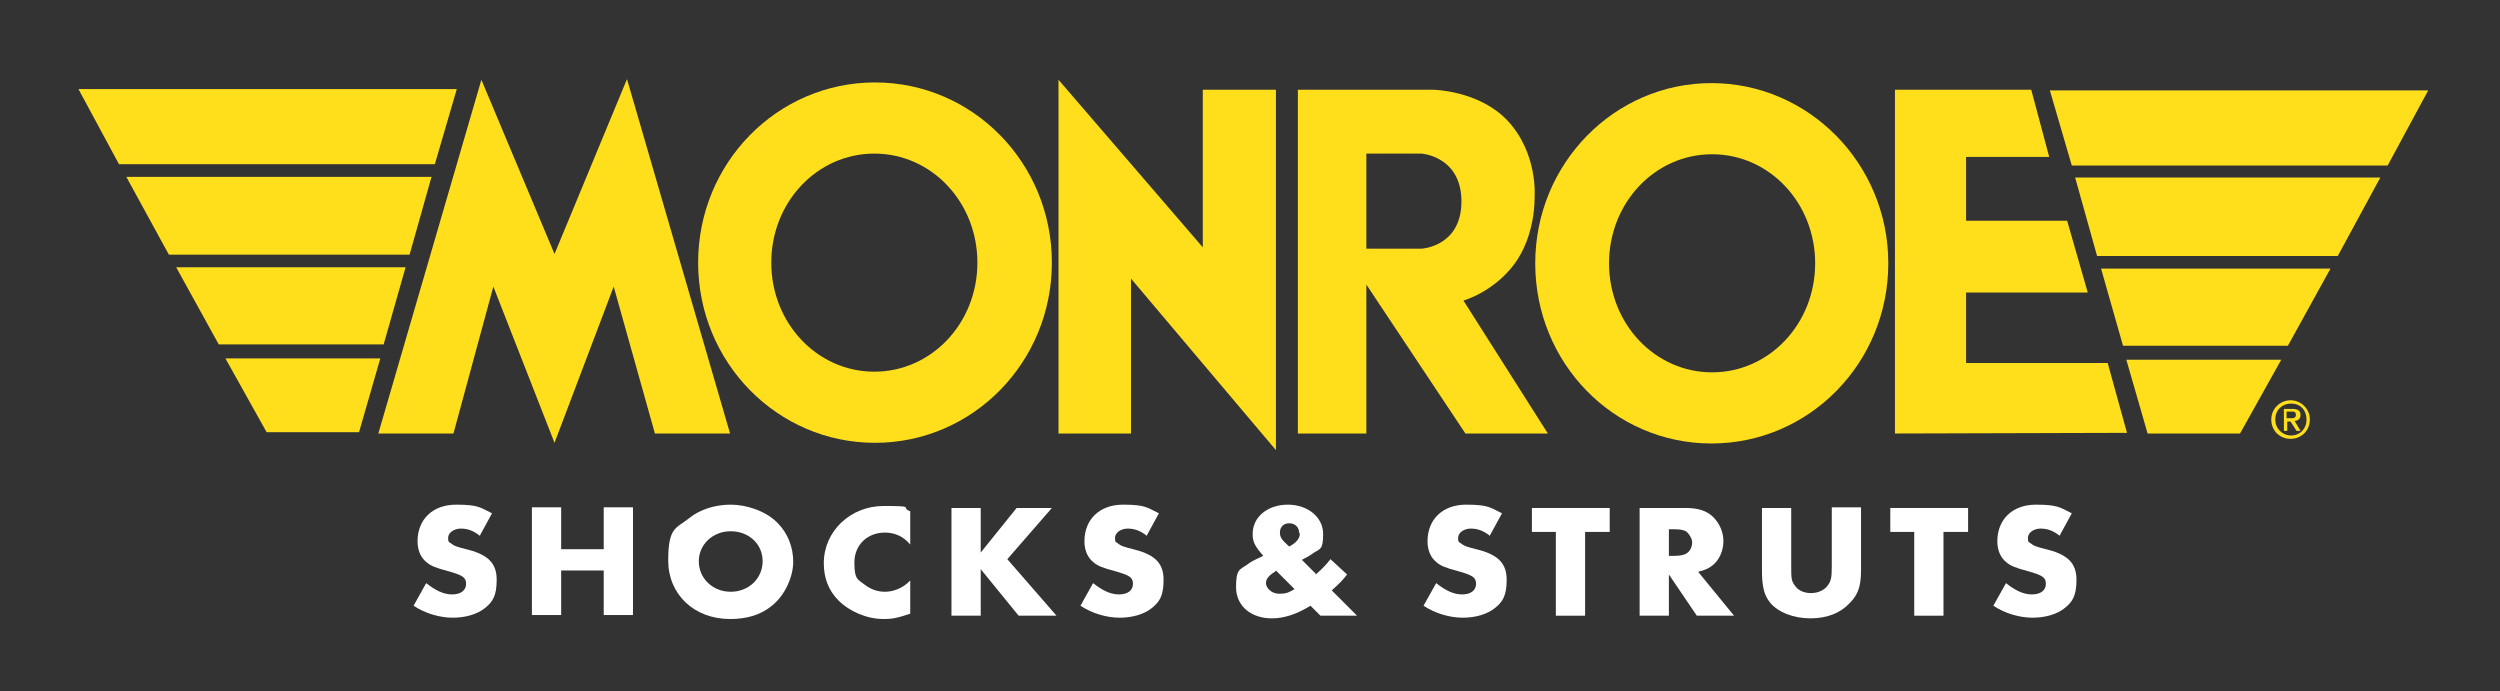
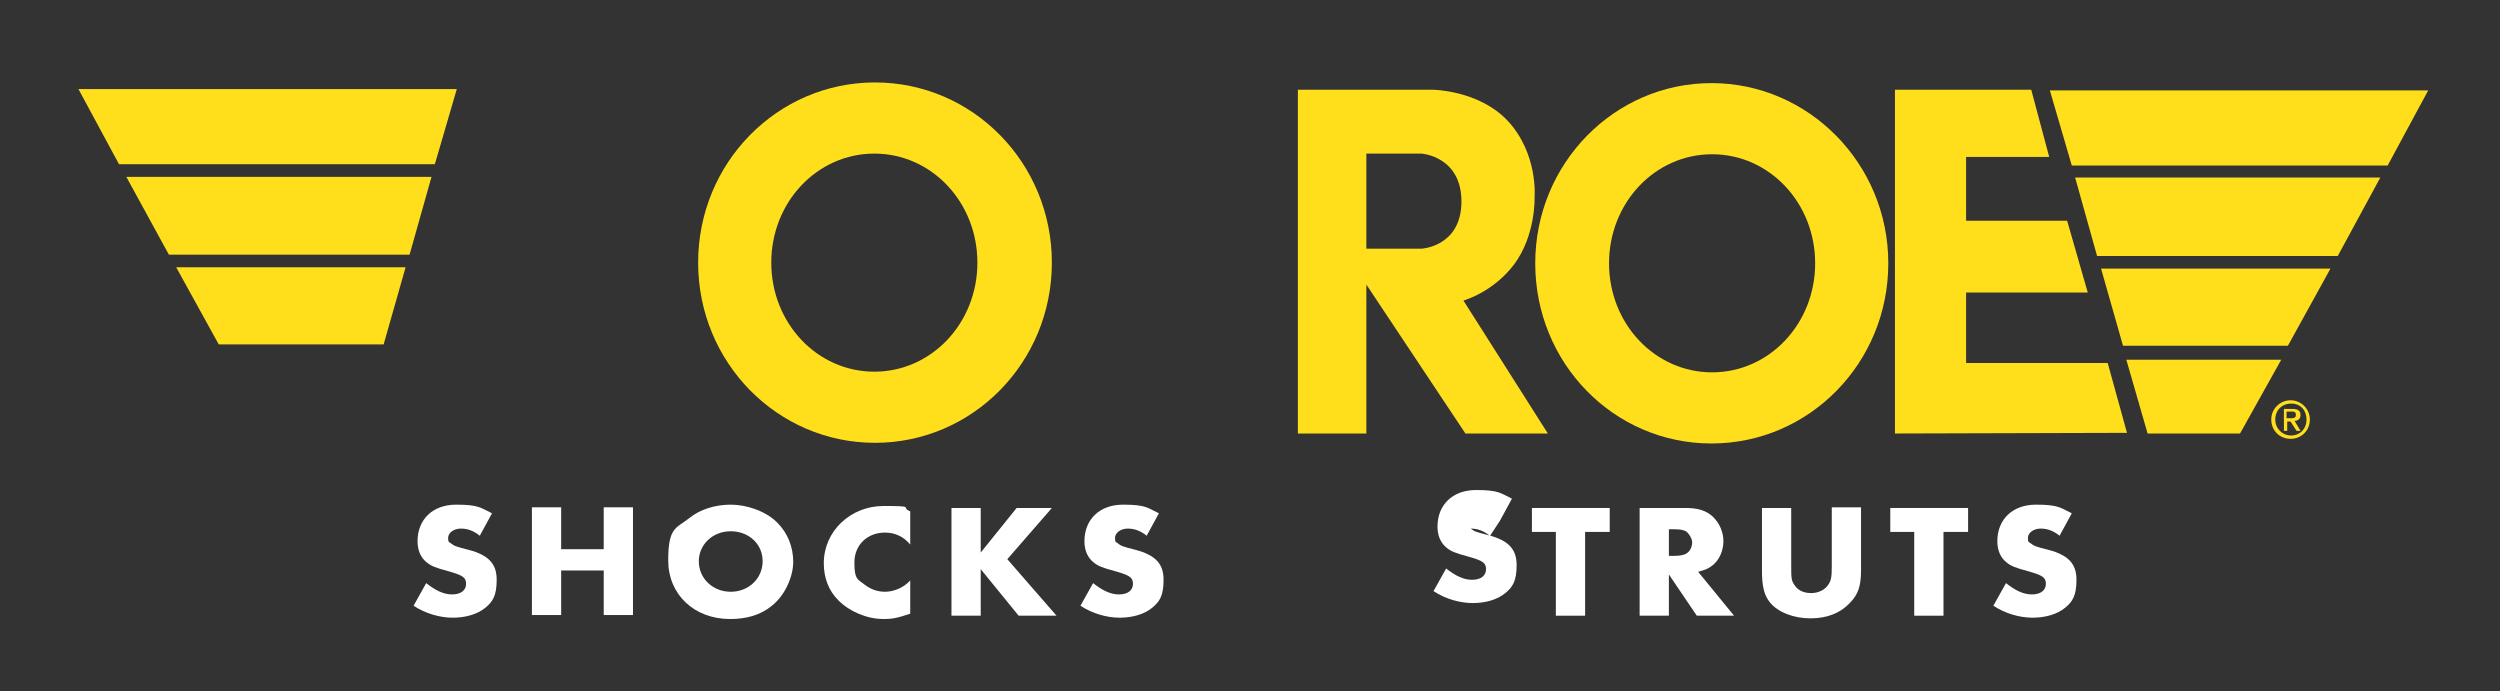
<svg xmlns="http://www.w3.org/2000/svg" id="Layer_1" data-name="Layer 1" version="1.1" viewBox="0 0 376 104">
  <rect x="0" y="0" width="376" height="104" fill="#333333" stroke="none" />
  <defs>
    <style>
      .cls-1 {
        fill: #ffdf1c;
        fill-rule: evenodd;
      }

      .cls-1, .cls-2 {
        stroke-width: 0px;
      }

      .cls-2 {
        fill: #fff;
      }
    </style>
  </defs>
  <g>
    <path class="cls-1" d="M344.5,66c1.6,0,2.9-1.2,2.9-2.9s-1.4-2.9-2.9-2.9-2.9,1.2-2.9,2.9,1.3,2.9,2.9,2.9ZM342.2,63.1c0-1.4,1-2.4,2.4-2.4s2.3,1,2.3,2.4-1,2.4-2.3,2.4-2.4-1-2.4-2.4ZM343.9,63.4h.6l.9,1.4h.6l-.9-1.5c.5,0,.9-.3.9-.9s-.4-.9-1.2-.9h-1.3v3.3h.5v-1.4ZM343.9,62.9v-1h.7c.4,0,.7,0,.7.5s-.4.5-.8.5h-.6Z" />
    <g>
-       <polygon class="cls-1" points="68.2 65.2 56.9 65.2 72.4 12 83.4 38.2 94.3 11.9 109.8 65.2 98.5 65.2 92.3 43.1 83.4 66.6 74.2 43.1 68.2 65.2" />
-       <polygon class="cls-1" points="170.1 65.2 159.2 65.2 159.2 12 180.9 37.2 180.9 13.5 191.9 13.5 191.9 67.7 170.1 41.9 170.1 65.2" />
      <polygon class="cls-1" points="319.9 65.1 285 65.2 285 13.5 305.5 13.5 308.2 23.6 295.7 23.6 295.7 33.2 310.9 33.2 314 44 295.7 44 295.7 54.6 317 54.6 319.9 65.1" />
      <polygon class="cls-1" points="365.2 13.6 308.3 13.6 311.6 24.9 359.1 24.9 365.2 13.6" />
      <polygon class="cls-1" points="312.1 26.7 358 26.7 351.6 38.5 315.4 38.5 312.1 26.7" />
      <polygon class="cls-1" points="350.5 40.4 316 40.4 319.3 52 344.1 52 350.5 40.4" />
      <polygon class="cls-1" points="343.1 54.1 319.8 54.1 323 65.2 336.9 65.2 343.1 54.1" />
      <polygon class="cls-1" points="11.8 13.4 68.7 13.4 65.4 24.7 17.9 24.7 11.8 13.4" />
      <polygon class="cls-1" points="64.9 26.6 19 26.6 25.4 38.3 61.6 38.3 64.9 26.6" />
      <polygon class="cls-1" points="26.5 40.2 61 40.2 57.7 51.8 32.9 51.8 26.5 40.2" />
-       <polygon class="cls-1" points="33.9 53.9 57.2 53.9 54 65 40.1 65 33.9 53.9" />
      <path class="cls-1" d="M105,39.5c0-15,11.9-27.1,26.6-27.1s26.6,12.1,26.6,27.1-11.9,27.1-26.6,27.1-26.6-12.1-26.6-27.1ZM116,39.5c0-9.1,6.9-16.4,15.5-16.4s15.5,7.3,15.5,16.4-6.9,16.4-15.5,16.4-15.5-7.3-15.5-16.4Z" />
      <path class="cls-1" d="M205.5,42.8v22.4h-10.3V13.5h20.4s6.7.1,11,4.5c4.8,5,4.2,11.7,4.2,11.7,0,0,.2,5.7-3.1,10.1-3.2,4.2-7.6,5.4-7.6,5.4l12.7,20h-12.4l-14.9-22.4ZM205.5,37.4v-14.3h8.3s6,.4,6,7.2-6,7.1-6,7.1h-8.3Z" />
      <path class="cls-1" d="M230.9,39.6c0-15,11.9-27.1,26.5-27.1s26.6,12.1,26.6,27.1-11.9,27.1-26.6,27.1-26.5-12.1-26.5-27.1ZM242,39.6c0-9.1,6.9-16.4,15.5-16.4s15.5,7.3,15.5,16.4-6.9,16.4-15.5,16.4-15.5-7.3-15.5-16.4Z" />
    </g>
  </g>
  <g>
    <path class="cls-2" d="M72.2,80.6c-1-.8-1.9-1.1-2.9-1.1s-1.9.6-1.9,1.4.2.6.4.8c.5.4.7.5,2.7,1,3,.8,4.2,2.1,4.2,4.5s-.6,3.3-1.7,4.2c-1.2,1-3,1.5-4.9,1.5s-4.1-.6-5.9-1.8l1.9-3.4c1.4,1.1,2.6,1.7,3.9,1.7s2.1-.6,2.1-1.6-.6-1.3-2.7-1.9c-1.9-.5-2.6-.8-3.2-1.3-.9-.7-1.4-1.8-1.4-3.2,0-3.3,2.3-5.5,5.8-5.5s3.7.5,5.4,1.3l-1.8,3.3Z" />
    <path class="cls-2" d="M90.8,82.6v-6.3h4.4v16.2h-4.4v-6.7h-6.4v6.7h-4.4v-16.2h4.4v6.3h6.4Z" />
    <path class="cls-2" d="M116.9,78.6c1.6,1.6,2.4,3.7,2.4,5.9s-1.2,5-3.2,6.6c-1.7,1.4-3.8,2-6.3,2-5.4,0-9.3-3.7-9.3-8.8s1.2-4.8,3.2-6.4c1.6-1.3,3.9-2,6.2-2s5.2.9,7,2.7ZM105.1,84.4c0,2.6,2.1,4.6,4.8,4.6s4.8-2,4.8-4.6-2.1-4.5-4.8-4.5-4.8,2-4.8,4.5Z" />
    <path class="cls-2" d="M136.9,81.9c-1-1.2-2.3-1.8-3.8-1.8-2.7,0-4.6,1.9-4.6,4.5s.5,2.5,1.5,3.3c.9.7,1.9,1.1,3.1,1.1s2.7-.5,3.8-1.7v5c-2.1.7-2.8.8-4,.8-2.5,0-5.1-1.1-6.8-2.8-1.5-1.5-2.2-3.4-2.2-5.6,0-4.8,4-8.6,9-8.6s2.4.2,4,.8v5Z" />
    <path class="cls-2" d="M152.7,76.4h5.5l-6.7,7.7,7.4,8.5h-5.7l-5.7-7v7h-4.4v-16.2h4.4v6.7l5.4-6.7Z" />
    <path class="cls-2" d="M172.5,80.6c-1-.8-1.9-1.1-2.9-1.1s-1.9.6-1.9,1.4.2.6.4.8c.5.4.7.5,2.7,1,3,.8,4.2,2.1,4.2,4.5s-.6,3.3-1.7,4.2c-1.2,1-3,1.5-4.9,1.5s-4.1-.6-5.9-1.8l1.9-3.4c1.4,1.1,2.6,1.7,3.9,1.7s2.1-.6,2.1-1.6-.6-1.3-2.7-1.9c-1.9-.5-2.6-.8-3.2-1.3-.9-.7-1.4-1.8-1.4-3.2,0-3.3,2.3-5.5,5.8-5.5s3.7.5,5.4,1.3l-1.8,3.3Z" />
-     <path class="cls-2" d="M197.9,86.4c1.1-1,1.5-1.4,2.2-2.3l2.5,2.3c-.7.9-.9,1.1-2.3,2.4l3.8,3.8h-5.5l-1.5-1.5c-2.1,1.3-4,1.9-5.8,1.9-3.2,0-5.4-1.9-5.4-4.7s.6-2.6,1.7-3.4c.5-.4.9-.6,2.4-1.3-1.3-1.5-1.6-2.1-1.6-3.3,0-2.6,2.3-4.4,5.3-4.4s5.3,1.9,5.3,4.4-.5,2.2-1.5,2.9c-.4.3-.9.6-1.7,1l2.1,2.1ZM192,85.8c-1.1.7-1.6,1.2-1.6,1.9s.8,1.6,2,1.6,1.6-.3,2.3-.7l-2.7-2.7ZM195.4,80.2c0-.9-.6-1.5-1.5-1.5s-1.4.6-1.4,1.4.4,1.2,1.4,2.1c1.1-.6,1.6-1.2,1.6-2Z" />
-     <path class="cls-2" d="M224.1,80.6c-1-.8-1.9-1.1-2.9-1.1s-1.9.6-1.9,1.4.2.6.4.8c.5.4.7.5,2.7,1,3,.8,4.2,2.1,4.2,4.5s-.6,3.3-1.7,4.2c-1.2,1-3,1.5-4.9,1.5s-4.1-.6-5.9-1.8l1.9-3.4c1.4,1.1,2.6,1.7,3.9,1.7s2.1-.6,2.1-1.6-.6-1.3-2.7-1.9c-1.9-.5-2.6-.8-3.2-1.3-.9-.7-1.4-1.8-1.4-3.2,0-3.3,2.3-5.5,5.8-5.5s3.7.5,5.4,1.3l-1.8,3.3Z" />
+     <path class="cls-2" d="M224.1,80.6c-1-.8-1.9-1.1-2.9-1.1c.5.4.7.5,2.7,1,3,.8,4.2,2.1,4.2,4.5s-.6,3.3-1.7,4.2c-1.2,1-3,1.5-4.9,1.5s-4.1-.6-5.9-1.8l1.9-3.4c1.4,1.1,2.6,1.7,3.9,1.7s2.1-.6,2.1-1.6-.6-1.3-2.7-1.9c-1.9-.5-2.6-.8-3.2-1.3-.9-.7-1.4-1.8-1.4-3.2,0-3.3,2.3-5.5,5.8-5.5s3.7.5,5.4,1.3l-1.8,3.3Z" />
    <path class="cls-2" d="M238.4,92.6h-4.4v-12.6h-3.6v-3.6h11.7v3.6h-3.7v12.6Z" />
    <path class="cls-2" d="M260.7,92.6h-5.5l-4.2-6.2v6.2h-4.4v-16.2h6.9c1.9,0,3.2.4,4.2,1.4.9.9,1.5,2.2,1.5,3.6s-.6,2.8-1.6,3.6c-.6.5-1.1.7-2.2,1l5.4,6.6ZM251.8,83.6c.8,0,1.5-.1,1.9-.4.5-.3.8-1,.8-1.6s-.4-1.2-.8-1.6c-.4-.3-1-.4-1.9-.4h-.8v4h.8Z" />
    <path class="cls-2" d="M269.4,85.1c0,1.8,0,2.2.5,2.9.5.8,1.4,1.2,2.5,1.2s2.1-.5,2.6-1.3c.4-.6.5-1.1.5-2.8v-8.8h4.4v9.4c0,2.4-.4,3.7-1.7,5-1.4,1.5-3.4,2.3-5.9,2.3s-4.9-.9-6.1-2.4c-.9-1.1-1.2-2.5-1.2-4.8v-9.4h4.4v8.8Z" />
    <path class="cls-2" d="M292.3,92.6h-4.4v-12.6h-3.6v-3.6h11.7v3.6h-3.7v12.6Z" />
    <path class="cls-2" d="M309.8,80.6c-1-.8-1.9-1.1-2.9-1.1s-1.9.6-1.9,1.4.2.6.4.8c.5.4.7.5,2.7,1,3,.8,4.2,2.1,4.2,4.5s-.6,3.3-1.7,4.2c-1.2,1-3,1.5-4.9,1.5s-4.1-.6-5.9-1.8l1.9-3.4c1.4,1.1,2.6,1.7,3.9,1.7s2.1-.6,2.1-1.6-.6-1.3-2.7-1.9c-1.9-.5-2.6-.8-3.2-1.3-.9-.7-1.4-1.8-1.4-3.2,0-3.3,2.3-5.5,5.8-5.5s3.7.5,5.4,1.3l-1.8,3.3Z" />
  </g>
</svg>